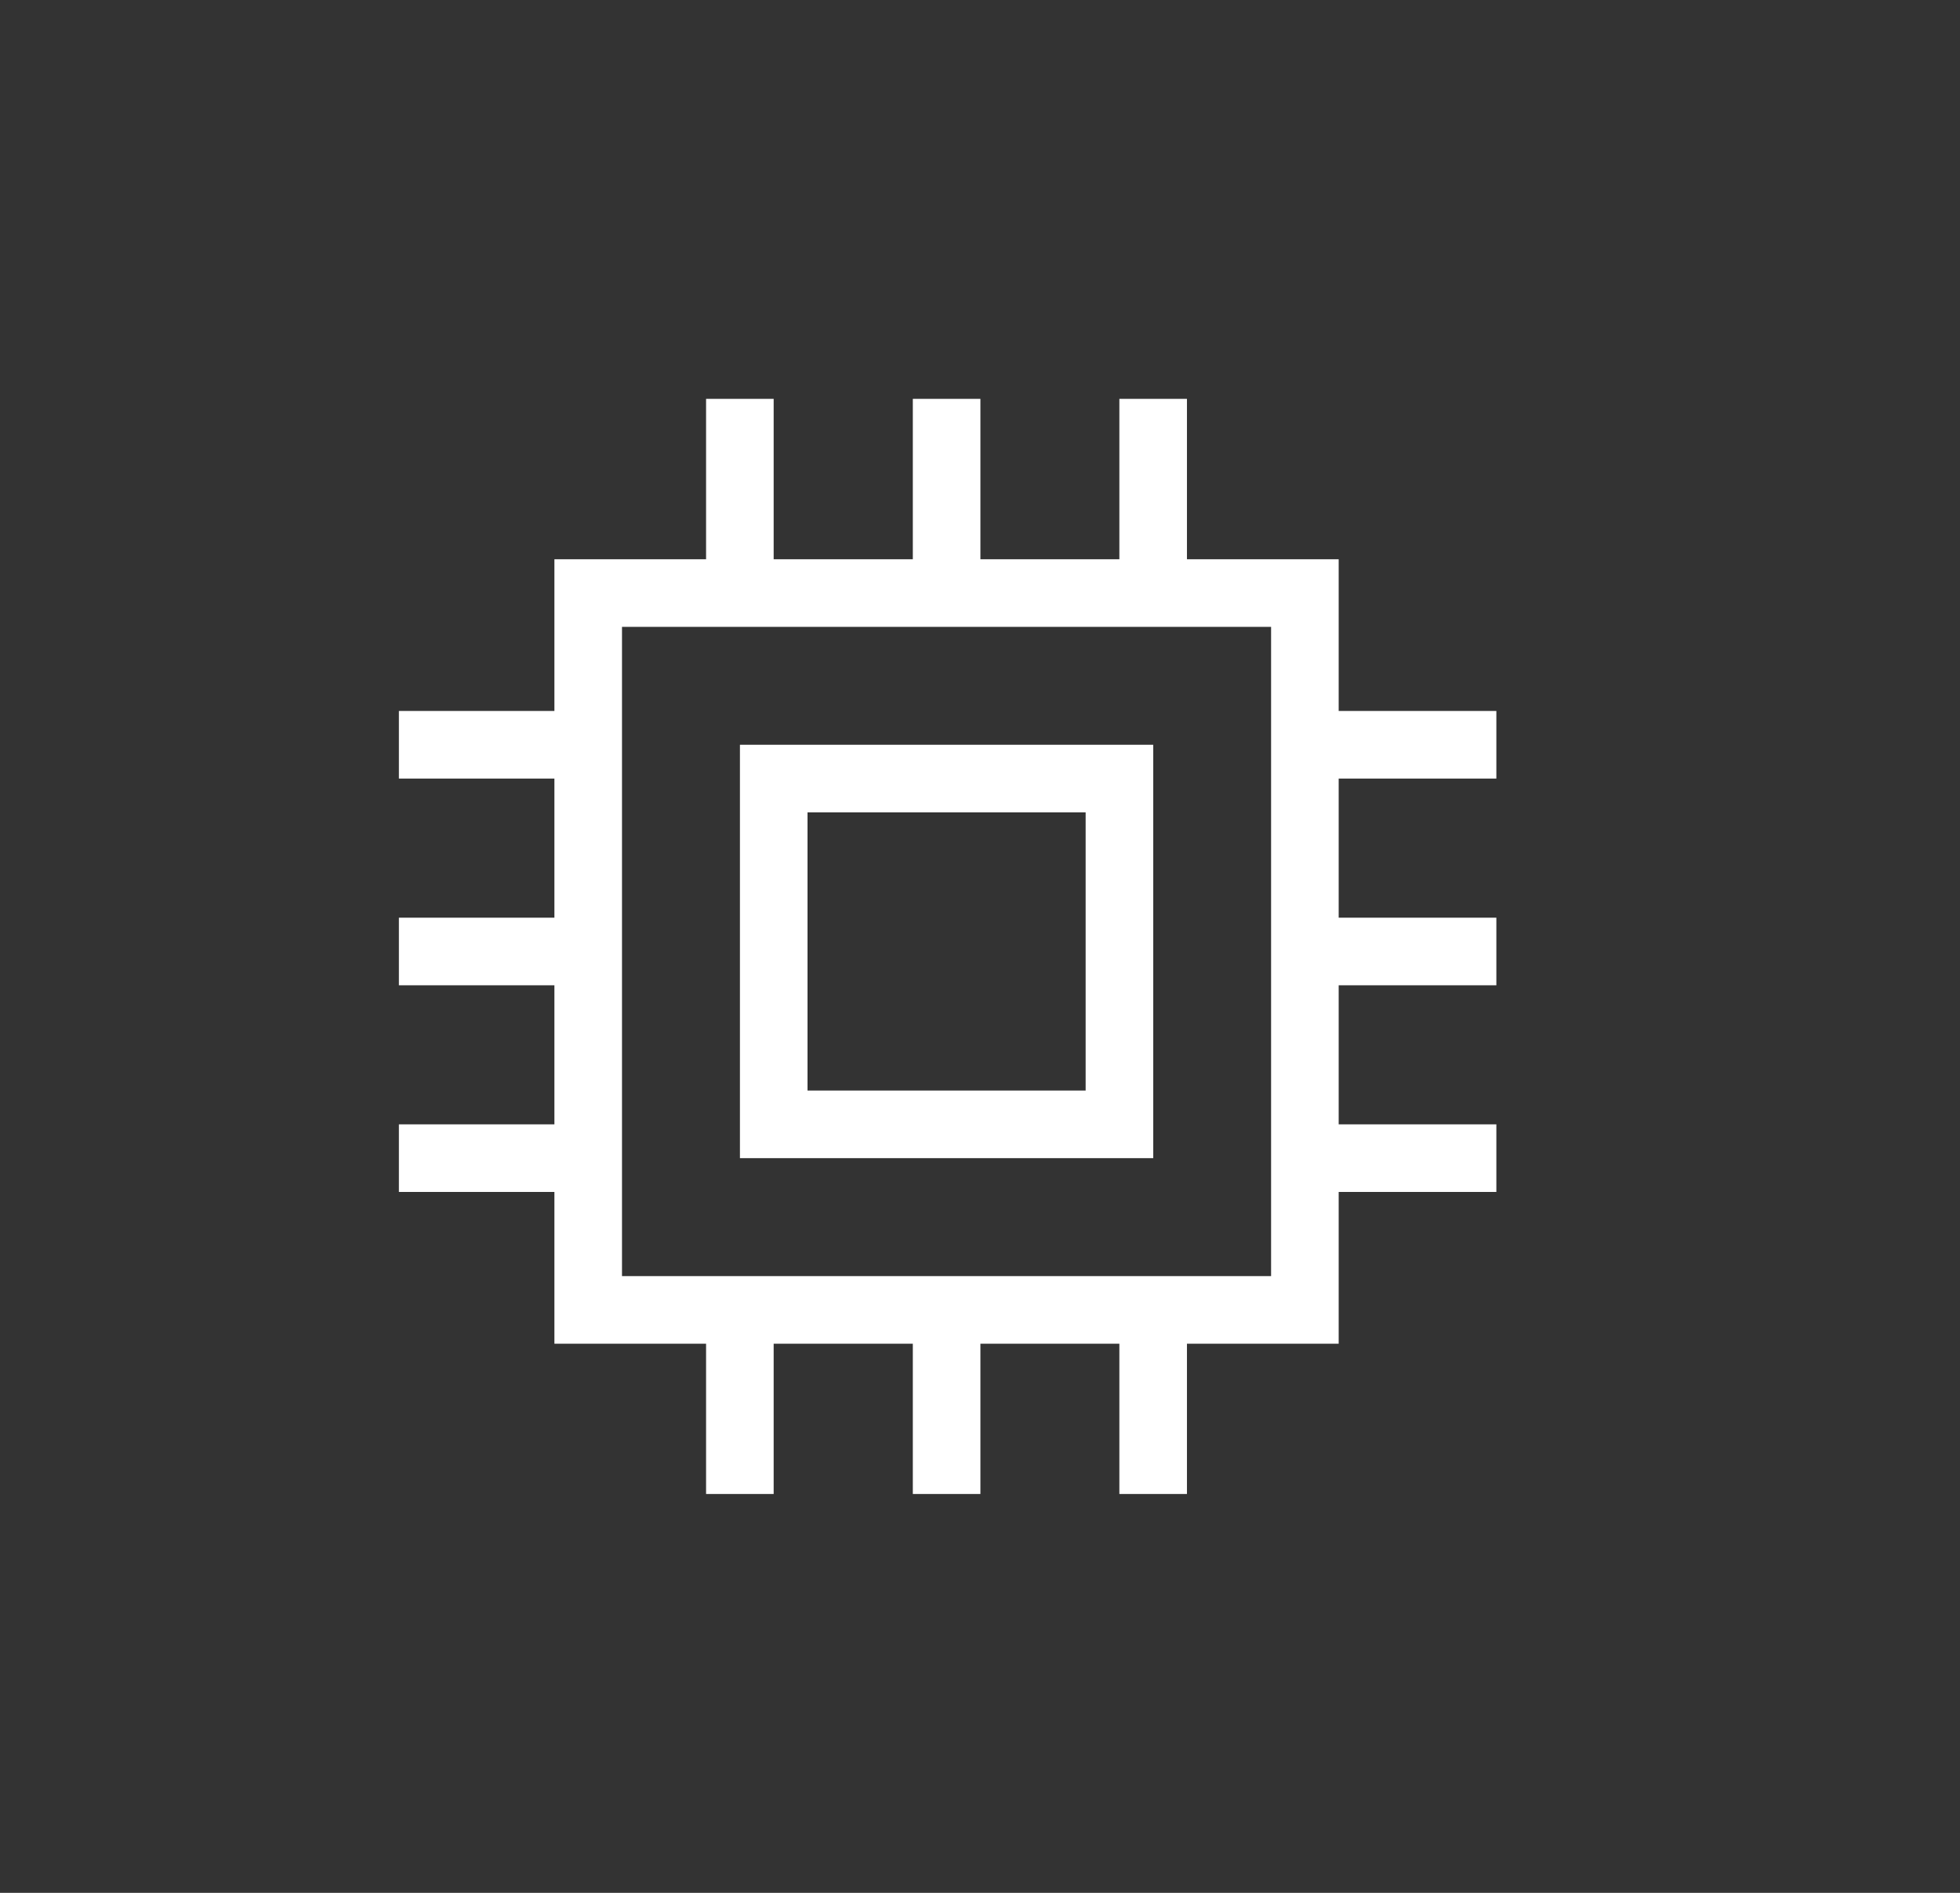
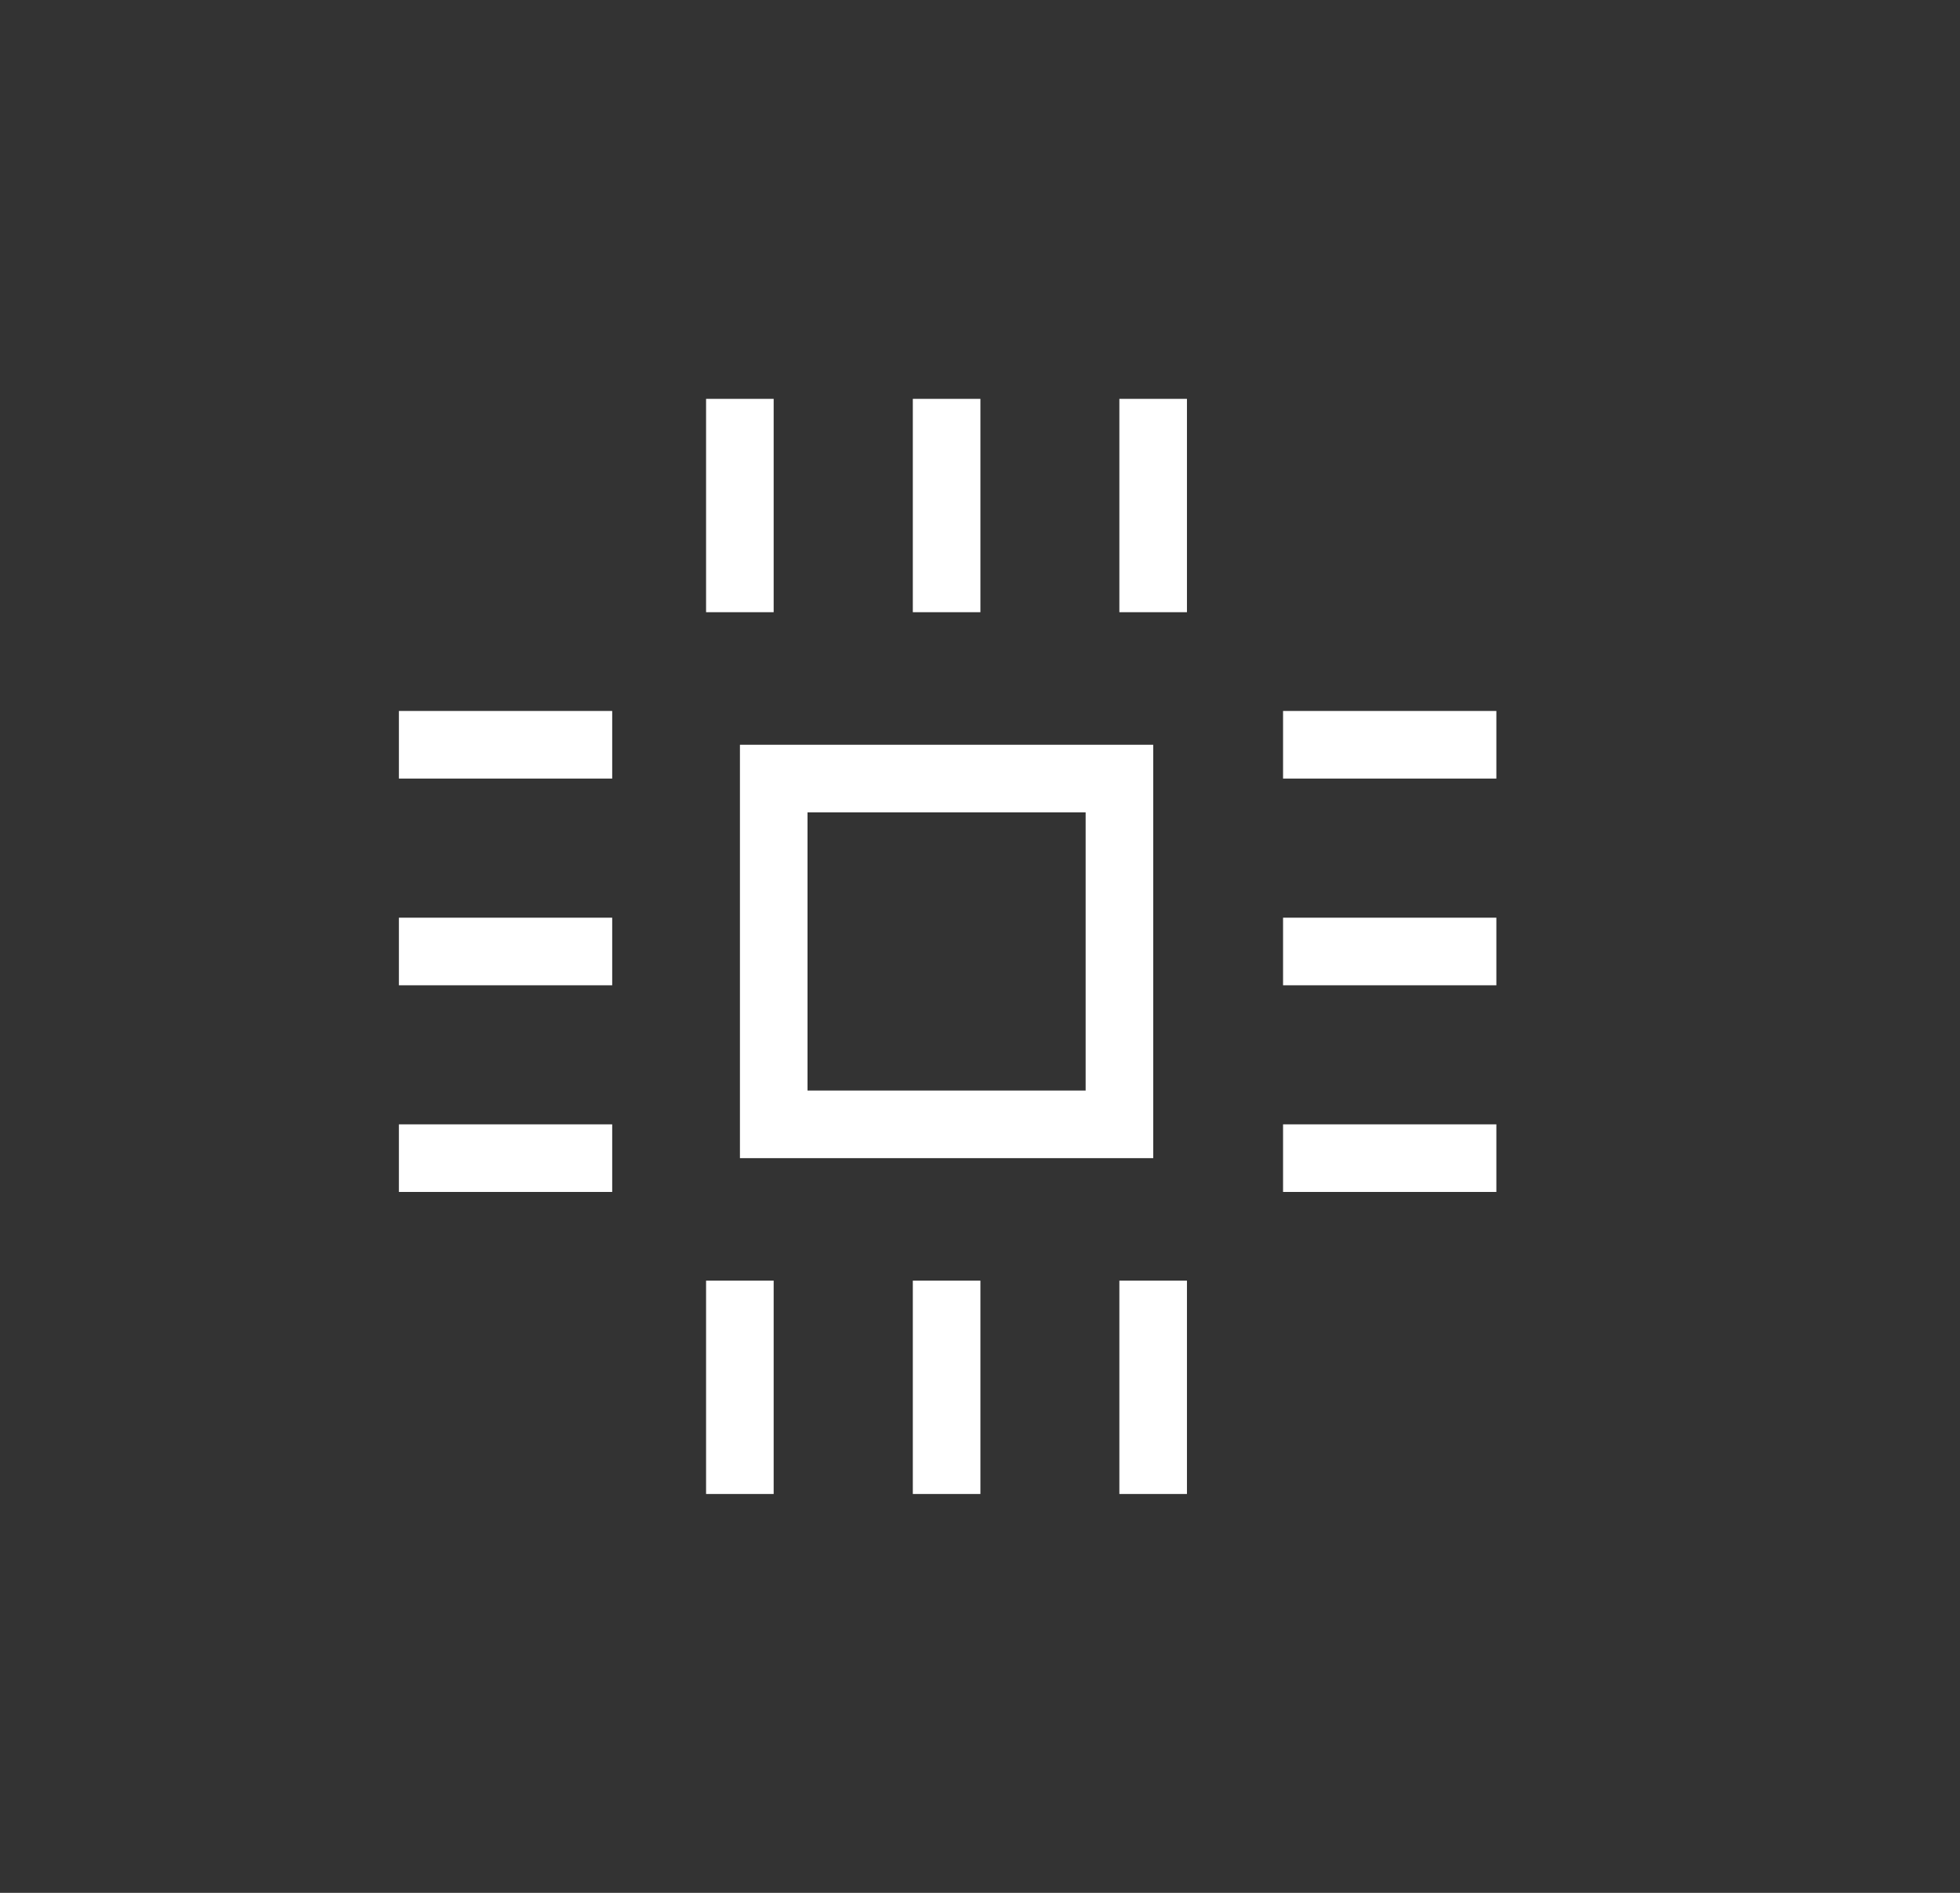
<svg xmlns="http://www.w3.org/2000/svg" width="29" height="28" viewBox="0 0 29 28" fill="none">
  <rect x="0" y="0" width="29" height="28" fill="#333333" stroke="none" />
-   <rect x="8.703" y="8.773" width="10.604" height="10.604" stroke="white" />
  <rect x="11.448" y="11.517" width="5.115" height="5.115" stroke="white" />
  <path d="M10.947 5.9V9.056" stroke="white" />
  <path d="M10.947 18.944V22.1" stroke="white" />
  <path d="M18.984 17.132L22.14 17.132" stroke="white" />
  <path d="M5.902 17.132L9.058 17.132" stroke="white" />
  <path d="M14.006 5.9V9.056" stroke="white" />
  <path d="M14.006 18.944V22.1" stroke="white" />
  <path d="M18.984 14.075L22.14 14.075" stroke="white" />
  <path d="M5.902 14.075L9.058 14.075" stroke="white" />
  <path d="M17.062 5.9V9.056" stroke="white" />
  <path d="M17.062 18.944V22.1" stroke="white" />
  <path d="M18.984 11.017L22.14 11.017" stroke="white" />
  <path d="M5.902 11.017L9.058 11.017" stroke="white" />
</svg>